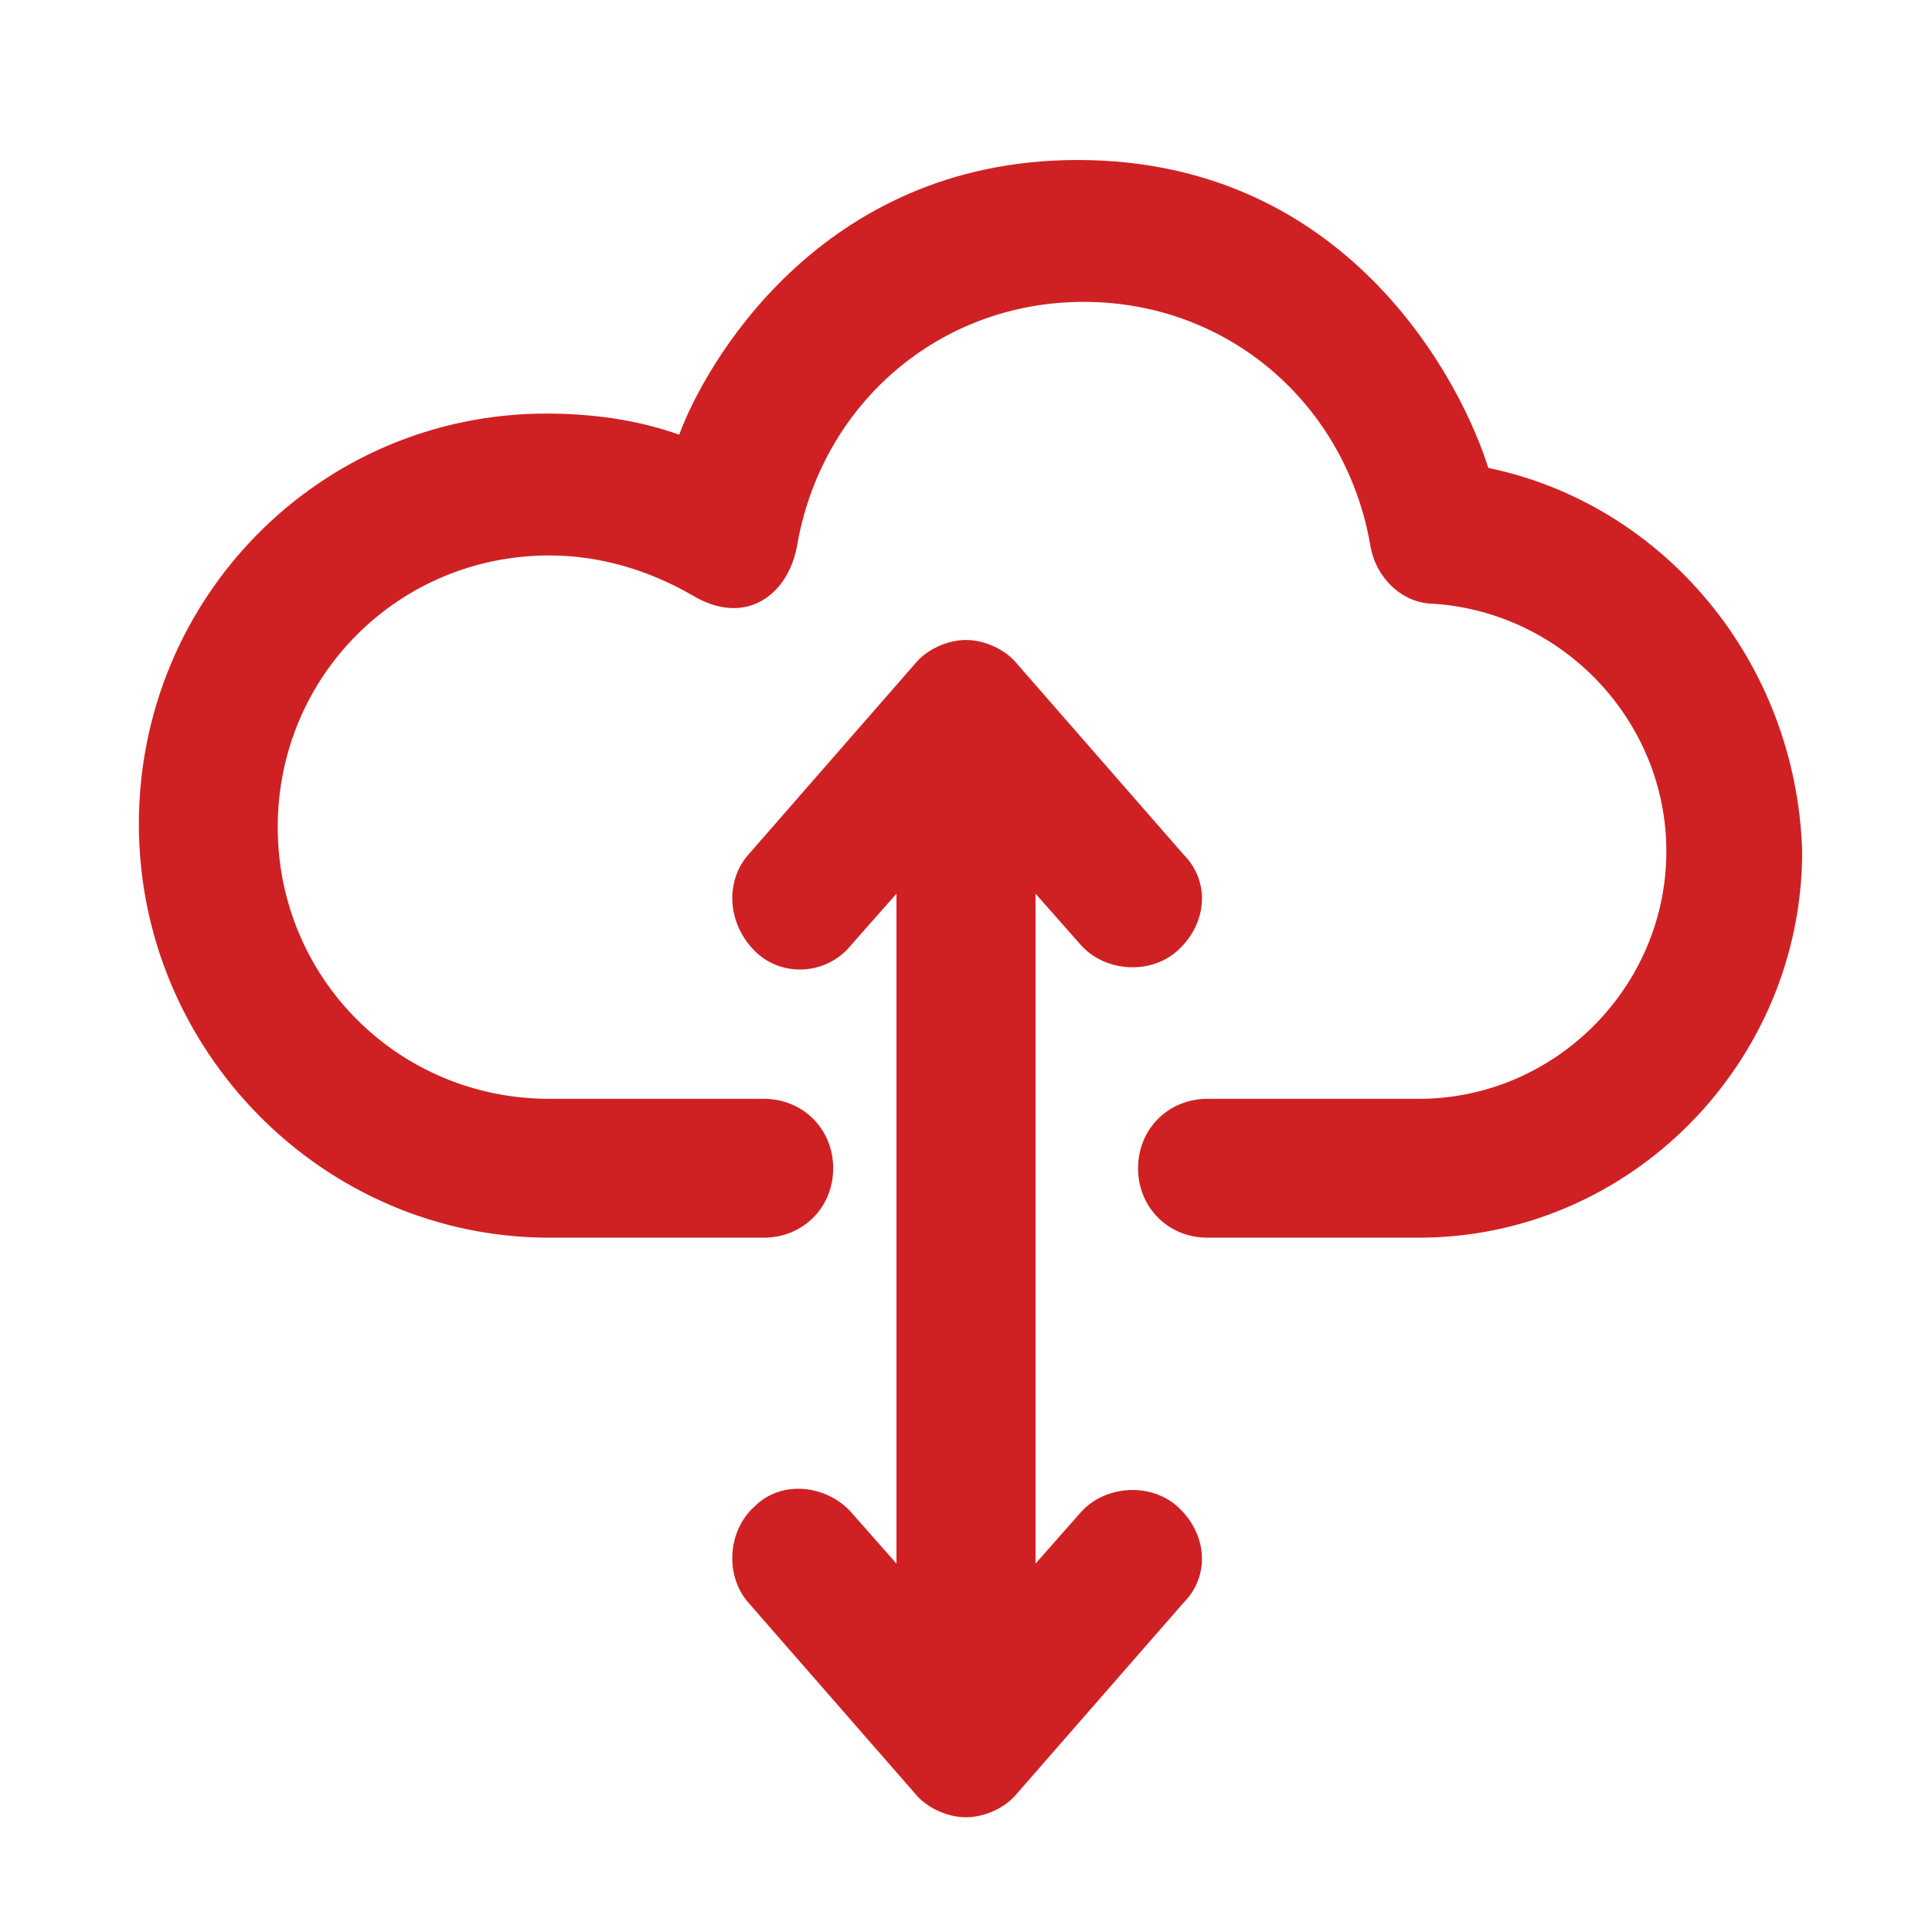
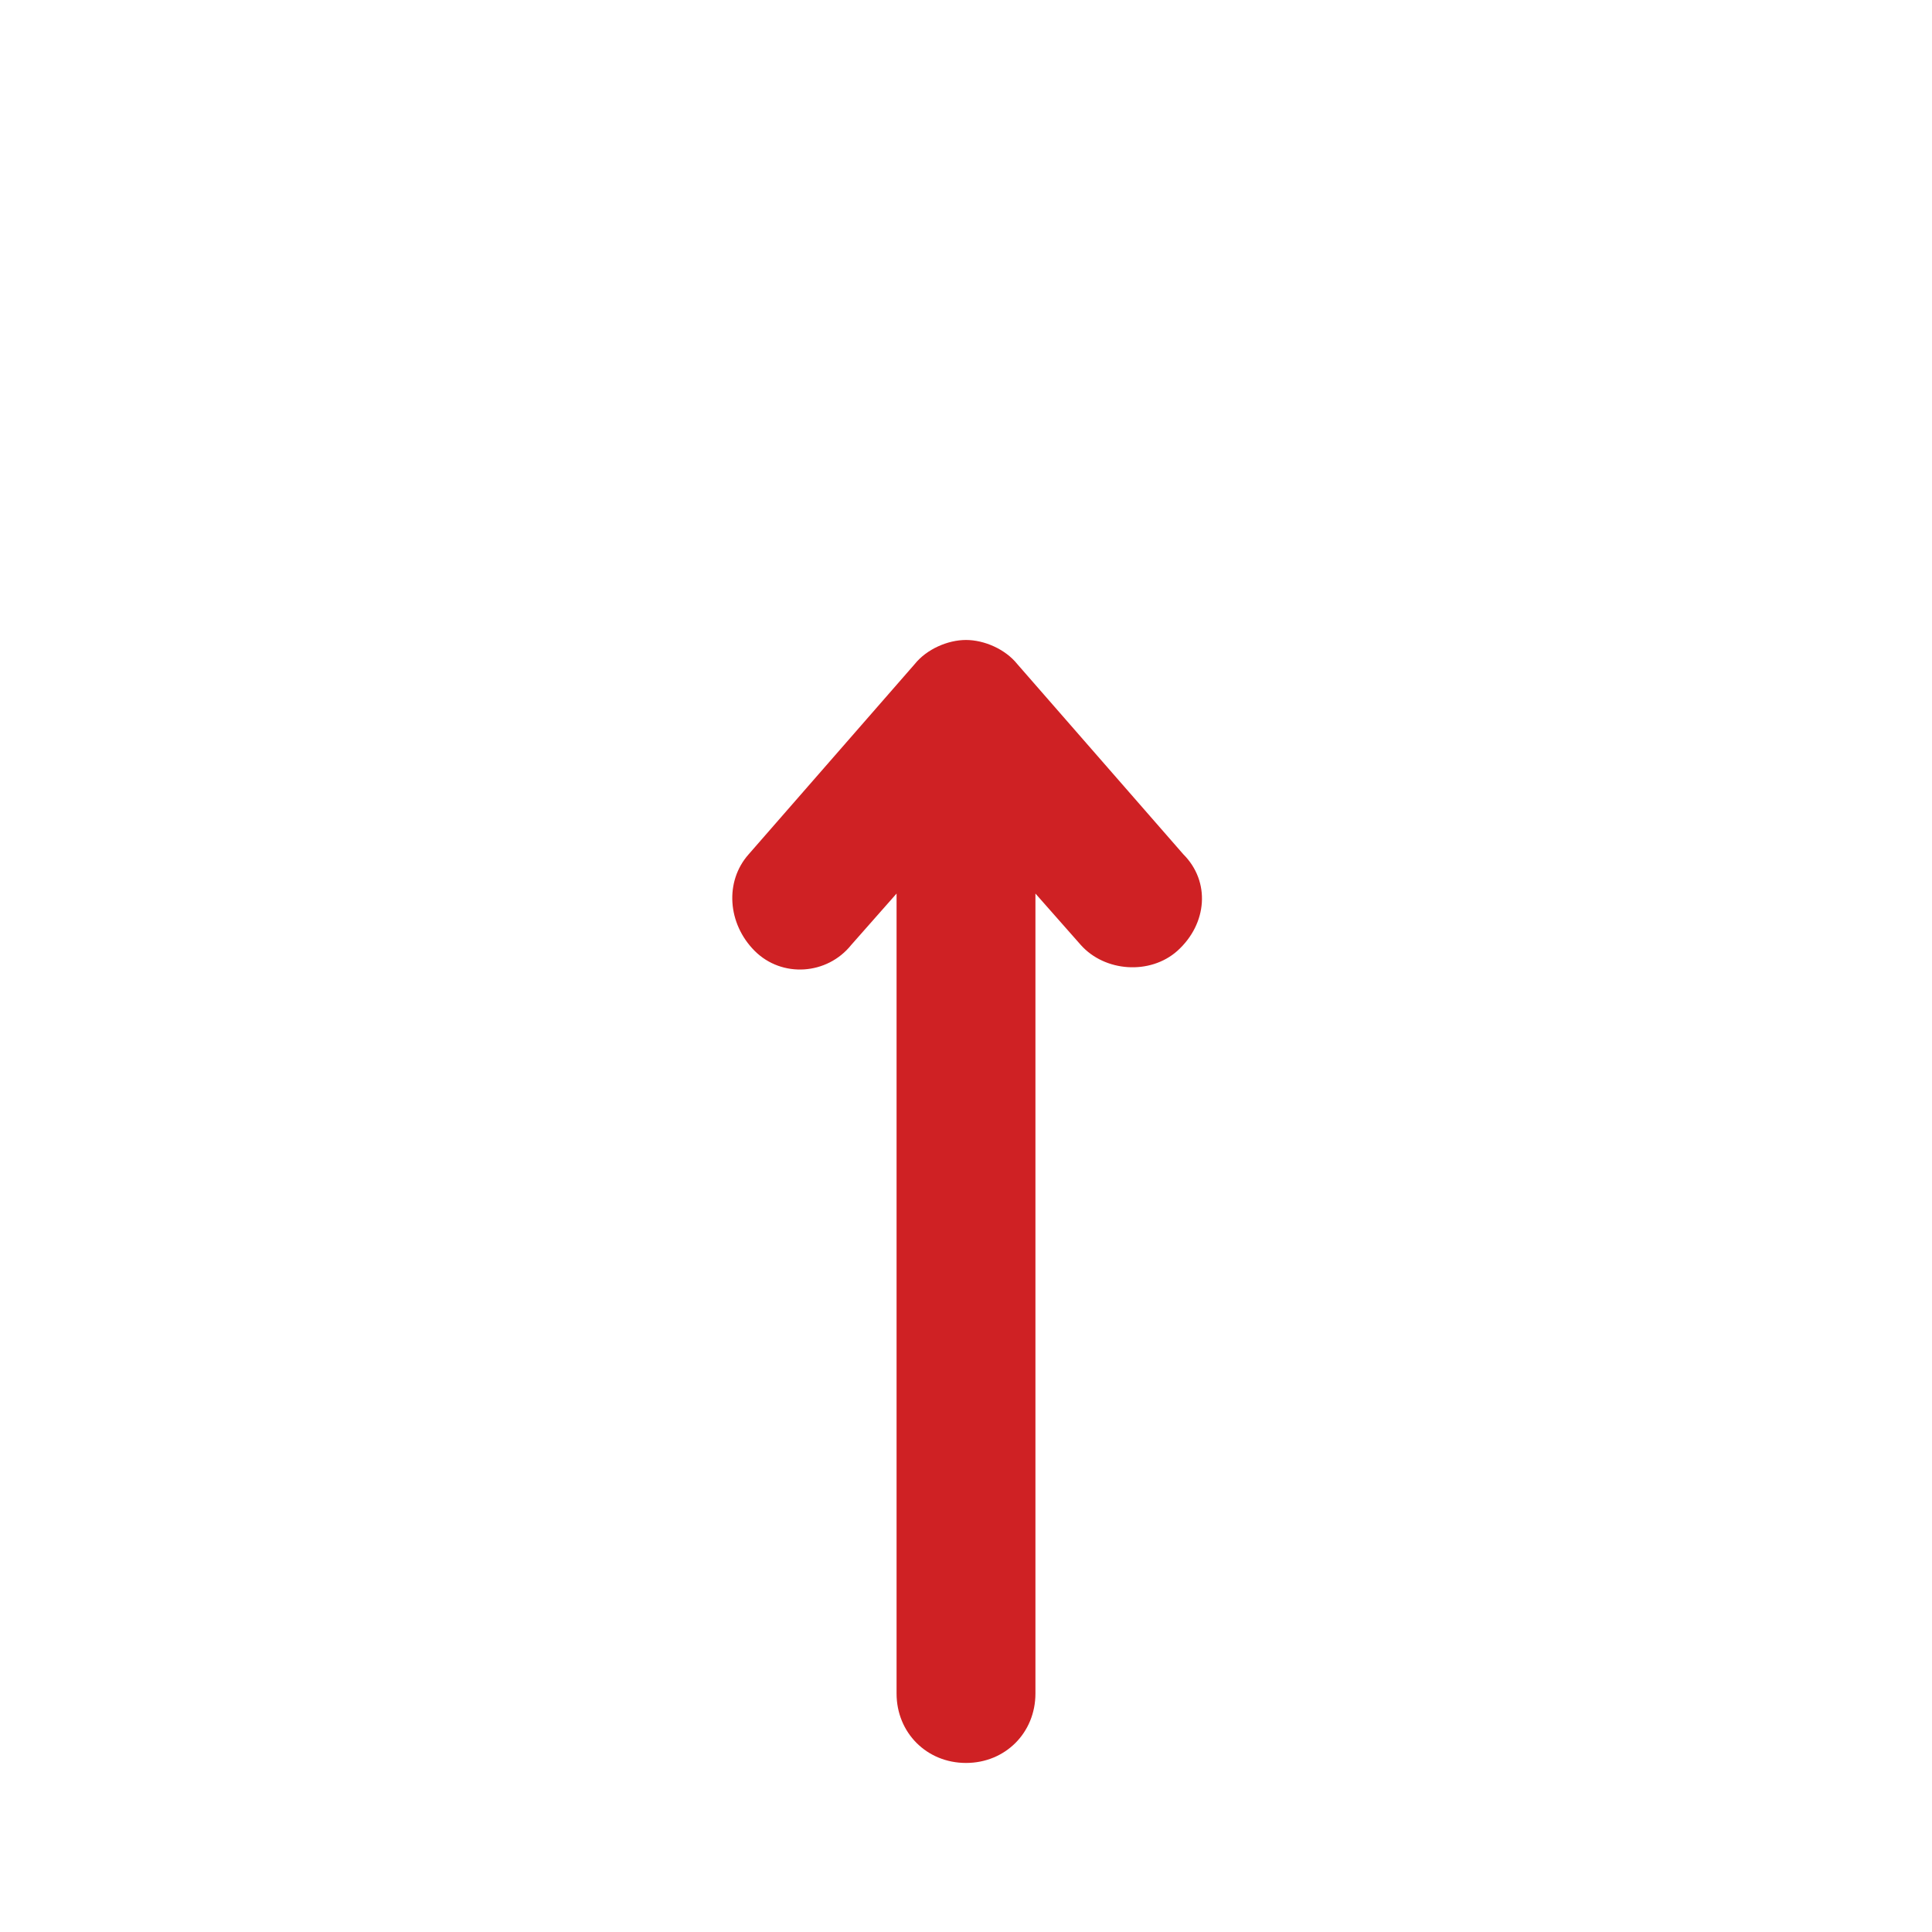
<svg xmlns="http://www.w3.org/2000/svg" enable-background="new 0 0 64 64" viewBox="0 0 64 64">
  <g fill="#cf2124">
-     <path d="m49.3 15.5c-.8-2.6-4.5-10.2-13.6-10.2-8.6 0-12.4 6.9-13.2 9.1-1.4-.5-2.9-.7-4.4-.7-7.5 0-13.5 6.1-13.5 13.6s6.1 13.7 13.6 13.7h7.1c1.3 0 2.3-1 2.3-2.3s-1-2.3-2.3-2.3h-7.1c-5 0-9-4-9-9s4-9 9-9c1.7 0 3.3.5 4.7 1.3 1.8 1.1 3.2 0 3.5-1.6.8-4.7 4.7-8.1 9.5-8.1s8.7 3.4 9.5 8.1c.2 1.1 1.1 1.9 2.1 1.9 4.3.3 7.7 3.9 7.7 8.2 0 4.5-3.7 8.2-8.2 8.2h-7c-1.3 0-2.3 1-2.3 2.3s1 2.3 2.3 2.3h7c7 0 12.7-5.8 12.7-12.8-.2-6.3-4.6-11.5-10.4-12.7z" />
-     <path d="m39 49.9c-.9-.8-2.4-.7-3.2.2l-1.5 1.7v-26.5c0-1.3-1-2.3-2.3-2.3s-2.3 1-2.3 2.3v26.5l-1.5-1.7c-.8-.9-2.3-1.1-3.2-.2-.9.8-1 2.3-.2 3.2l5.5 6.3c.4.5 1.1.8 1.7.8s1.3-.3 1.7-.8l5.5-6.3c.9-.9.8-2.3-.2-3.2z" />
    <path d="m39 31.5c-.9.8-2.4.7-3.2-.2l-1.5-1.7v26.5c0 1.3-1 2.3-2.3 2.3s-2.3-1-2.3-2.3v-26.5l-1.5 1.7c-.8 1-2.3 1.1-3.2.2s-1-2.3-.2-3.2l5.5-6.3c.4-.5 1.1-.8 1.7-.8s1.3.3 1.7.8l5.5 6.3c.9.9.8 2.3-.2 3.2z" />
  </g>
</svg>